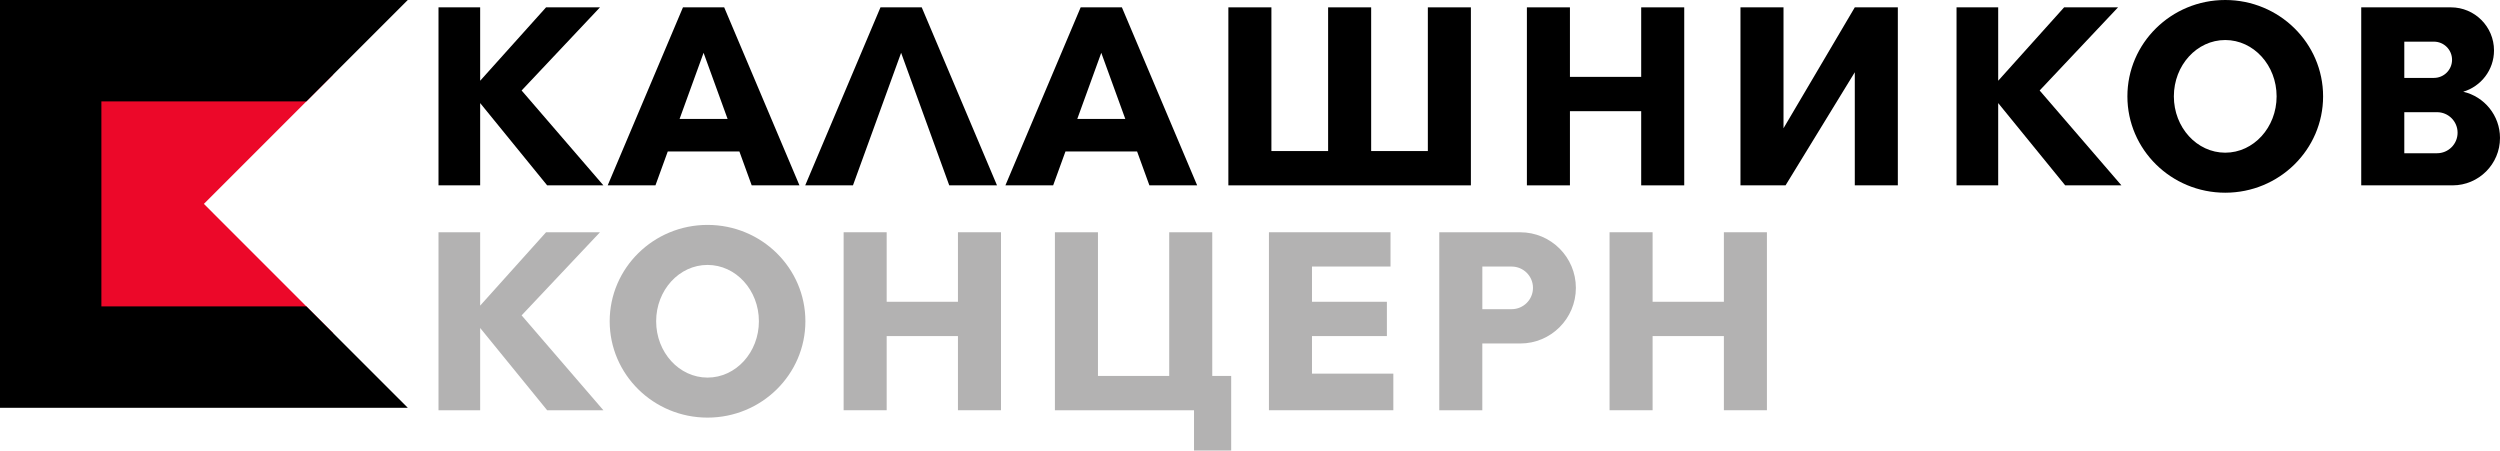
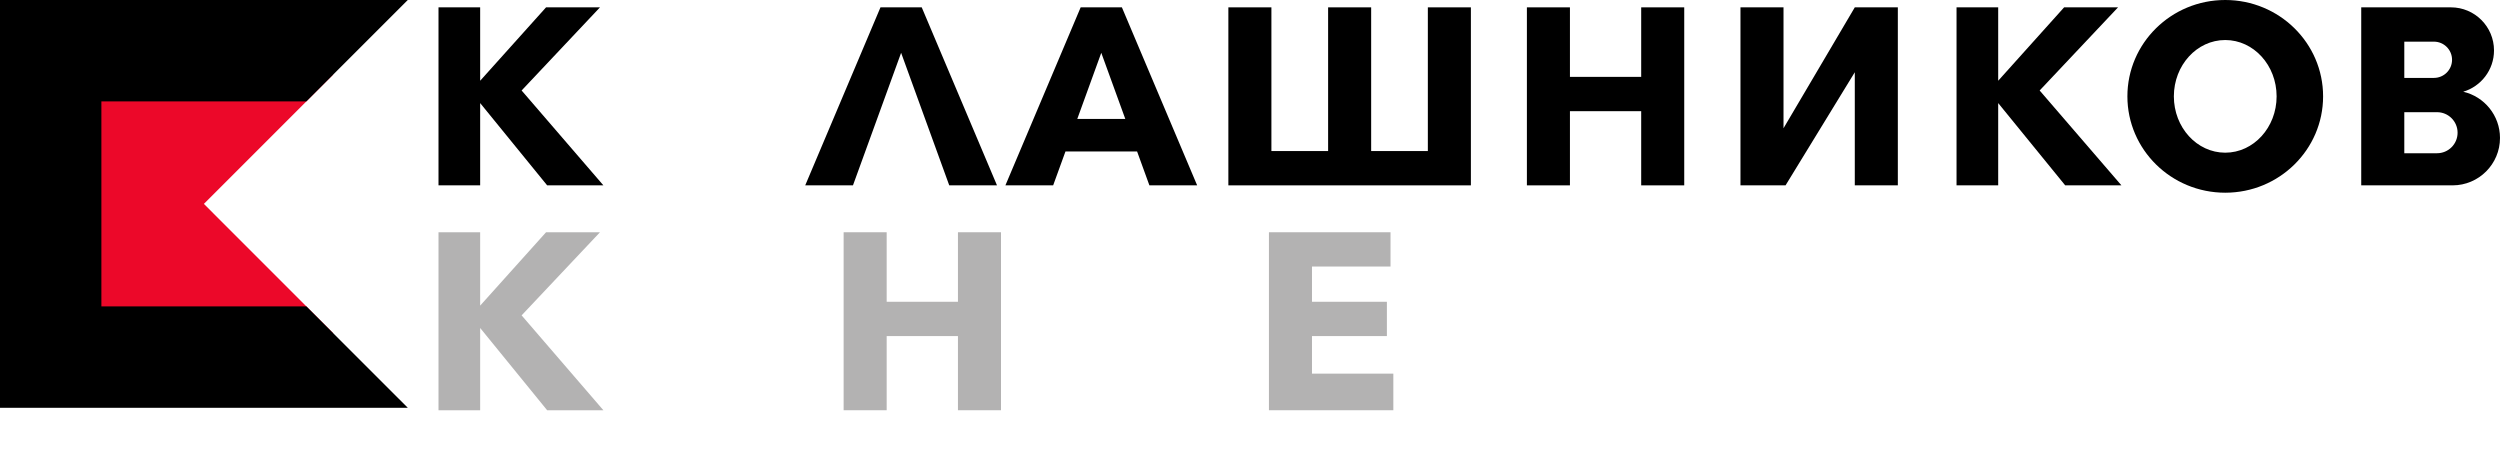
<svg xmlns="http://www.w3.org/2000/svg" id="_레이어_2" data-name="레이어 2" viewBox="0 0 993.21 179">
  <defs>
    <style>
      .cls-1 {
        fill: #ec0829;
      }

      .cls-1, .cls-2 {
        fill-rule: evenodd;
      }

      .cls-3 {
        fill: #b3b2b2;
      }
    </style>
  </defs>
  <g id="svg2">
    <g>
      <g>
        <polygon points="623.71 44.17 652.02 44.17 652.02 73.64 669.12 73.64 669.12 2.92 652.02 2.92 652.02 30.54 623.71 30.54 623.71 2.92 606.61 2.92 606.61 73.64 623.71 73.64 623.71 44.17" />
-         <path d="m265.28,60.18h28.47l4.89,13.46h18.97L287.71,2.92h-16.38l-29.9,70.72h18.97l4.89-13.46Zm14.24-39.2l9.54,26.26h-19.07l9.53-26.26Z" />
-         <path class="cls-3" d="m281.09,89.35c-21.46,0-38.87,17.14-38.87,38.28s17.41,38.28,38.87,38.28,38.88-17.14,38.88-38.28-17.41-38.28-38.88-38.28Zm0,60.66c-11.27,0-20.41-10.02-20.41-22.38s9.14-22.38,20.41-22.38,20.41,10.02,20.41,22.38-9.14,22.38-20.41,22.38Z" />
        <polygon points="238.36 2.92 216.94 2.92 190.76 32.08 190.76 2.92 174.21 2.92 174.21 73.64 190.76 73.64 190.76 40.95 217.38 73.64 239.72 73.64 207.23 35.95 238.36 2.92" />
        <polygon class="cls-3" points="238.36 92.27 216.94 92.27 190.76 121.42 190.76 92.27 174.21 92.27 174.21 162.99 190.76 162.99 190.76 130.3 217.38 162.99 239.72 162.99 207.23 125.29 238.36 92.27" />
        <polygon class="cls-3" points="380.58 119.89 352.26 119.89 352.26 92.27 335.16 92.27 335.16 162.98 352.26 162.98 352.26 133.52 380.58 133.52 380.58 162.98 397.68 162.98 397.68 92.27 380.58 92.27 380.58 119.89" />
        <polygon points="584.36 2.92 567.26 2.92 567.26 60.01 544.74 60.01 544.74 2.92 527.64 2.92 527.64 60.01 505.11 60.01 505.11 2.92 488.01 2.92 488.01 73.64 584.36 73.64 584.36 2.92" />
        <polygon points="358 20.98 377.12 73.64 396.09 73.64 366.19 2.92 349.8 2.92 319.9 73.64 338.87 73.64 358 20.98" />
        <polygon points="841.46 2.92 820.04 2.92 793.85 32.08 793.85 2.92 777.3 2.92 777.3 73.64 793.85 73.64 793.85 40.95 820.47 73.64 842.81 73.64 810.32 35.95 841.46 2.92" />
        <path d="m884.05,0c-21.46,0-38.87,17.14-38.87,38.28s17.41,38.28,38.87,38.28,38.88-17.14,38.88-38.28S905.52,0,884.05,0Zm0,60.66c-11.27,0-20.41-10.02-20.41-22.38s9.14-22.38,20.41-22.38,20.41,10.02,20.41,22.38-9.14,22.38-20.41,22.38Z" />
        <polygon points="708.56 50.95 708.56 2.92 691.46 2.92 691.46 73.64 709.37 73.64 736.88 28.7 736.88 73.64 753.98 73.64 753.98 2.92 736.88 2.92 708.56 50.95" />
        <path d="m978.61,36.44c7.06-2.11,12.22-8.65,12.22-16.4,0-9.46-7.67-17.12-17.12-17.12h-35.63v70.72h36.29c10.4,0,18.84-8.44,18.84-18.83,0-8.94-6.24-16.44-14.6-18.36Zm-23.42-19.89h11.77c3.98,0,7.2,3.22,7.2,7.2s-3.22,7.2-7.2,7.2h-11.77v-14.4Zm13.01,44.33h-13.01v-16.31h13.01c4.5,0,8.16,3.65,8.16,8.15s-3.65,8.16-8.16,8.16Z" />
-         <polygon class="cls-3" points="481.61 92.27 464.51 92.27 464.51 149.36 436.2 149.36 436.2 92.27 419.1 92.27 419.1 162.98 474.36 162.98 474.36 179 489.13 179 489.13 149.36 481.61 149.36 481.61 92.27" />
        <polygon class="cls-3" points="521.23 133.52 550.99 133.52 550.99 119.89 521.23 119.89 521.23 105.89 552.43 105.89 552.43 92.27 504.13 92.27 504.13 162.98 553.55 162.98 553.55 148.44 521.23 148.44 521.23 133.52" />
        <path d="m423.28,60.18h28.47l4.89,13.46h18.97L445.71,2.92h-16.38l-29.9,70.72h18.97l4.89-13.46h0Zm14.24-39.2l9.54,26.26h-19.07l9.53-26.26Z" />
-         <path class="cls-3" d="m603.98,92.27h-32.18v70.72h17.1v-26.53h15.08c12.2,0,22.09-9.9,22.09-22.09s-9.9-22.09-22.09-22.09Zm-3.42,30.56h-11.65v-16.93h11.65c4.68,0,8.47,3.79,8.47,8.46s-3.79,8.47-8.47,8.47Z" />
-         <polygon class="cls-3" points="684.87 119.89 656.55 119.89 656.55 92.27 639.45 92.27 639.45 162.98 656.55 162.98 656.55 133.52 684.87 133.52 684.87 162.98 701.97 162.98 701.97 92.27 684.87 92.27 684.87 119.89" />
      </g>
      <g>
        <polygon id="polygon14" class="cls-1" points="29.55 29.55 132.44 29.55 81 81 132.44 132.45 29.55 132.45 29.55 29.55" />
        <polygon id="polygon16" class="cls-2" points="0 0 162 0 121.71 40.28 40.28 40.28 40.28 121.72 121.71 121.72 162 162 0 162 0 0" />
      </g>
    </g>
  </g>
</svg>